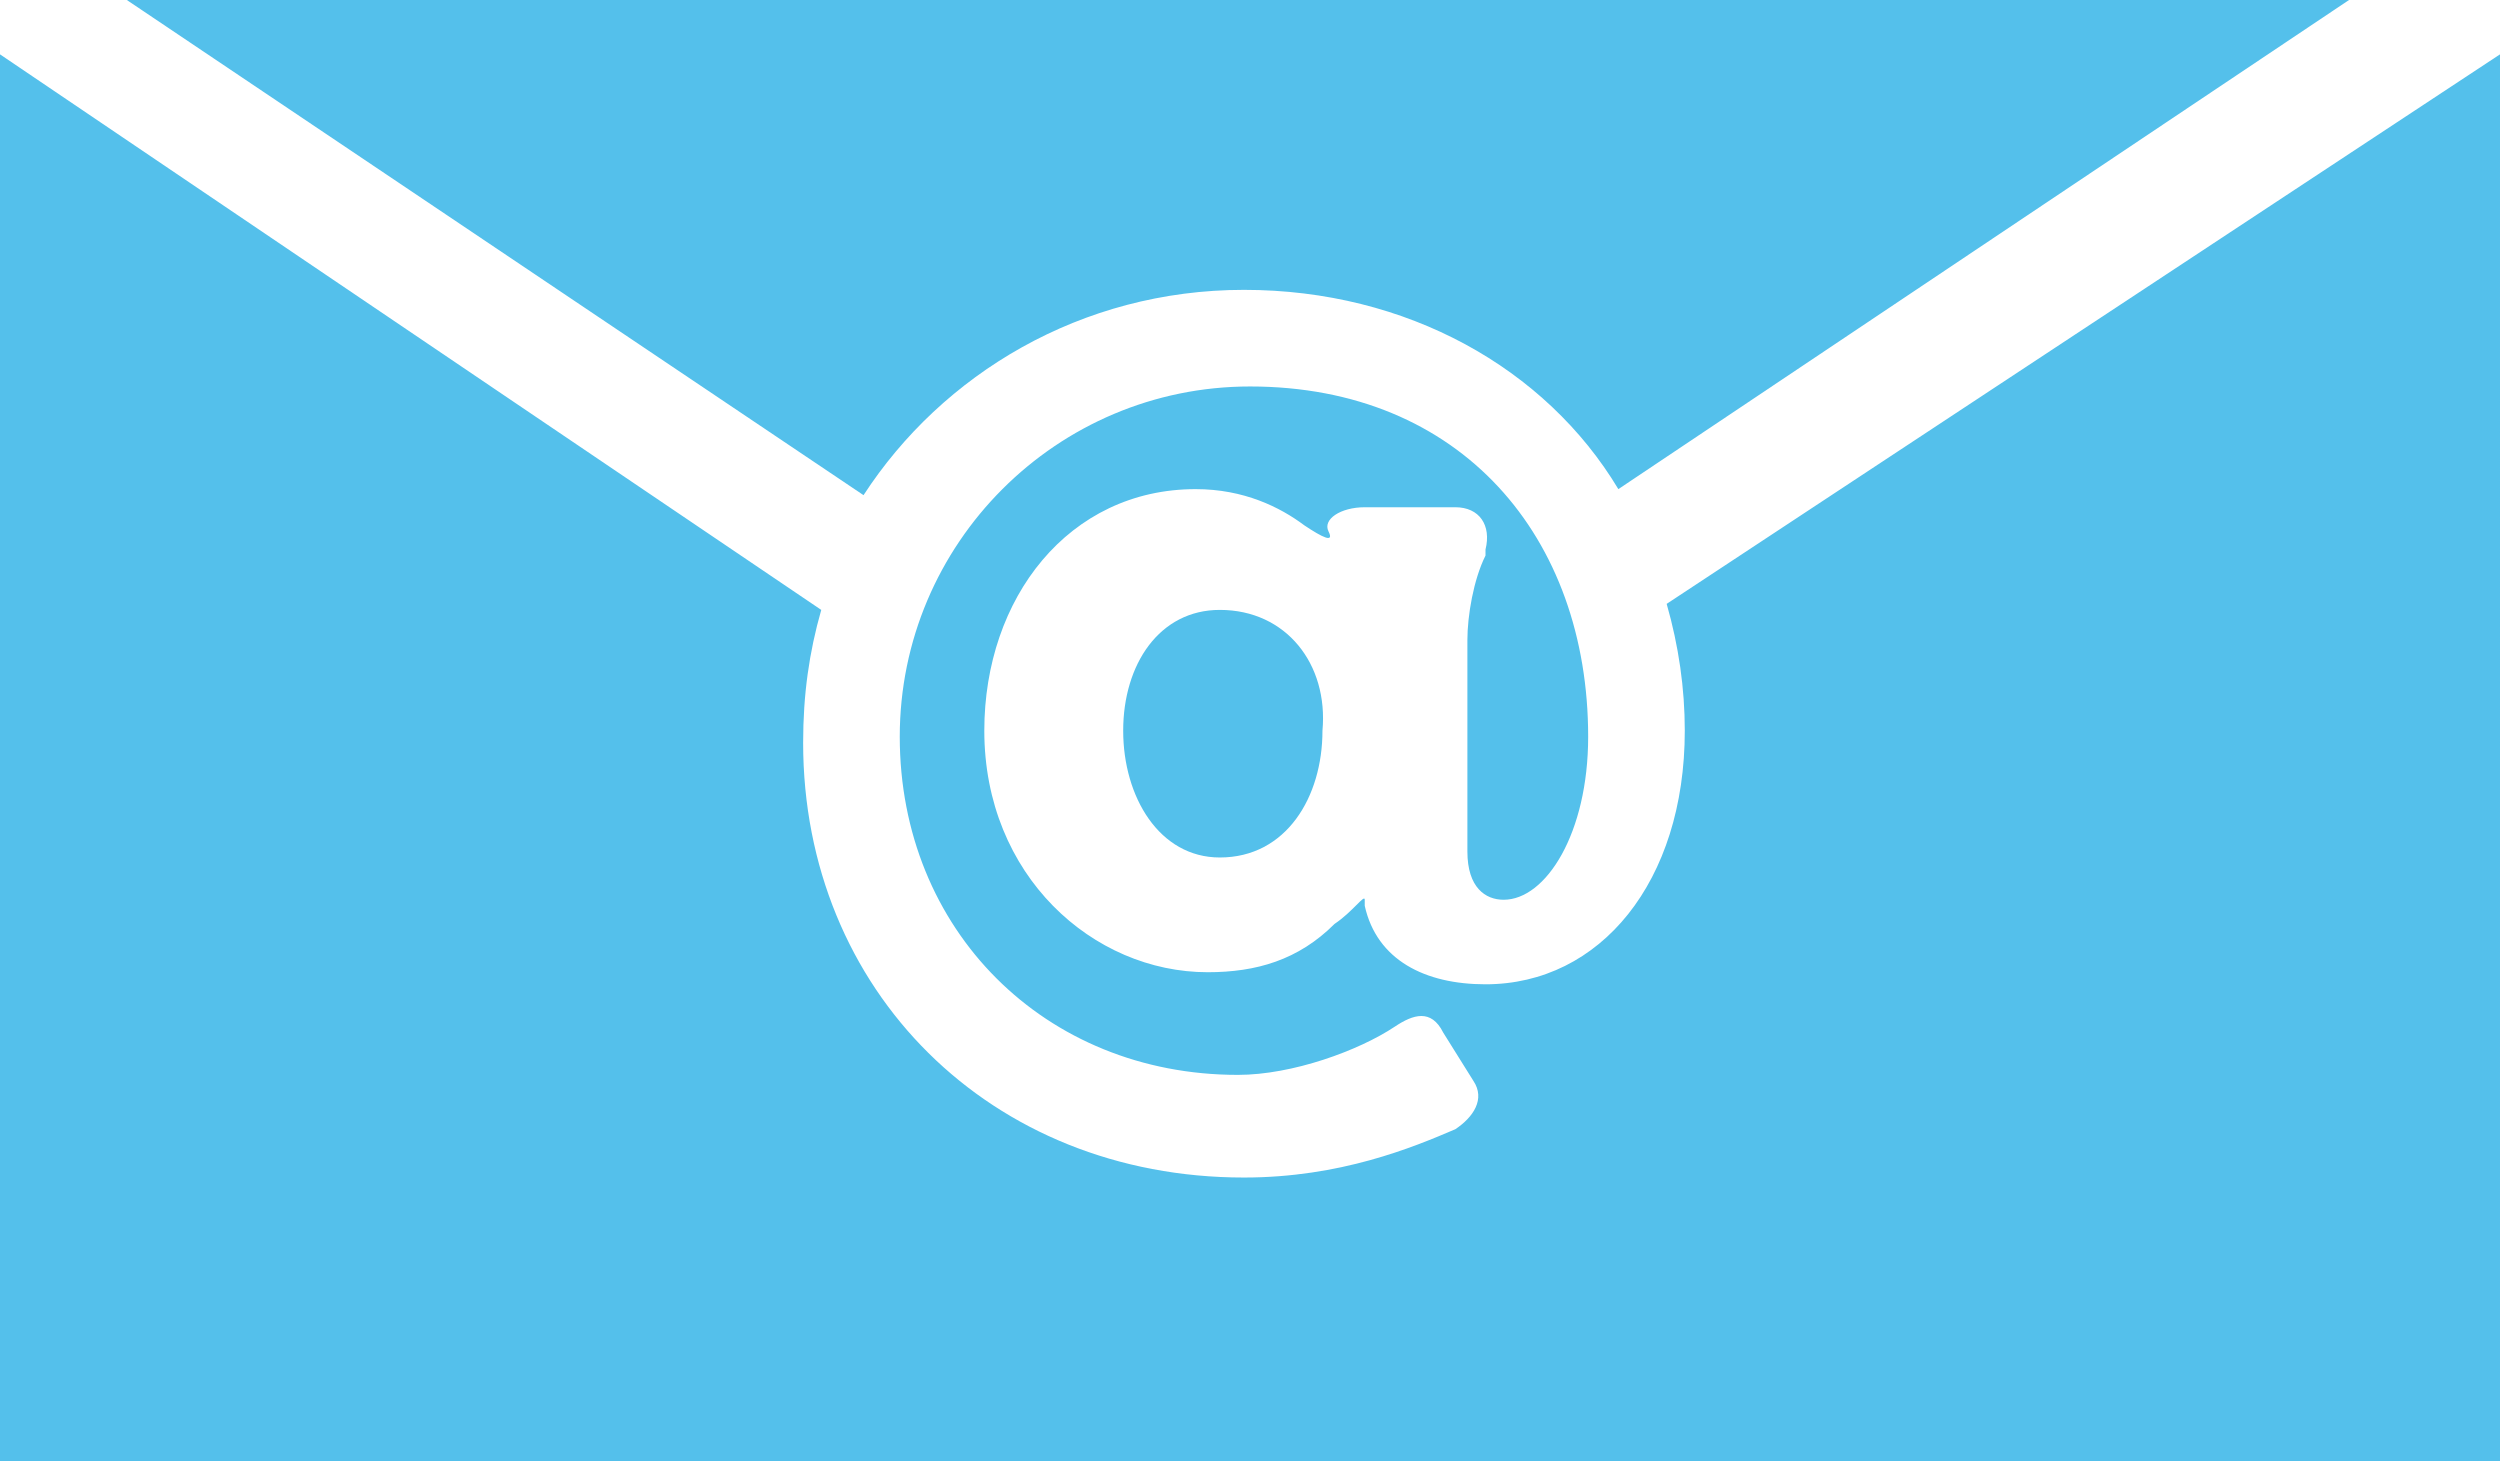
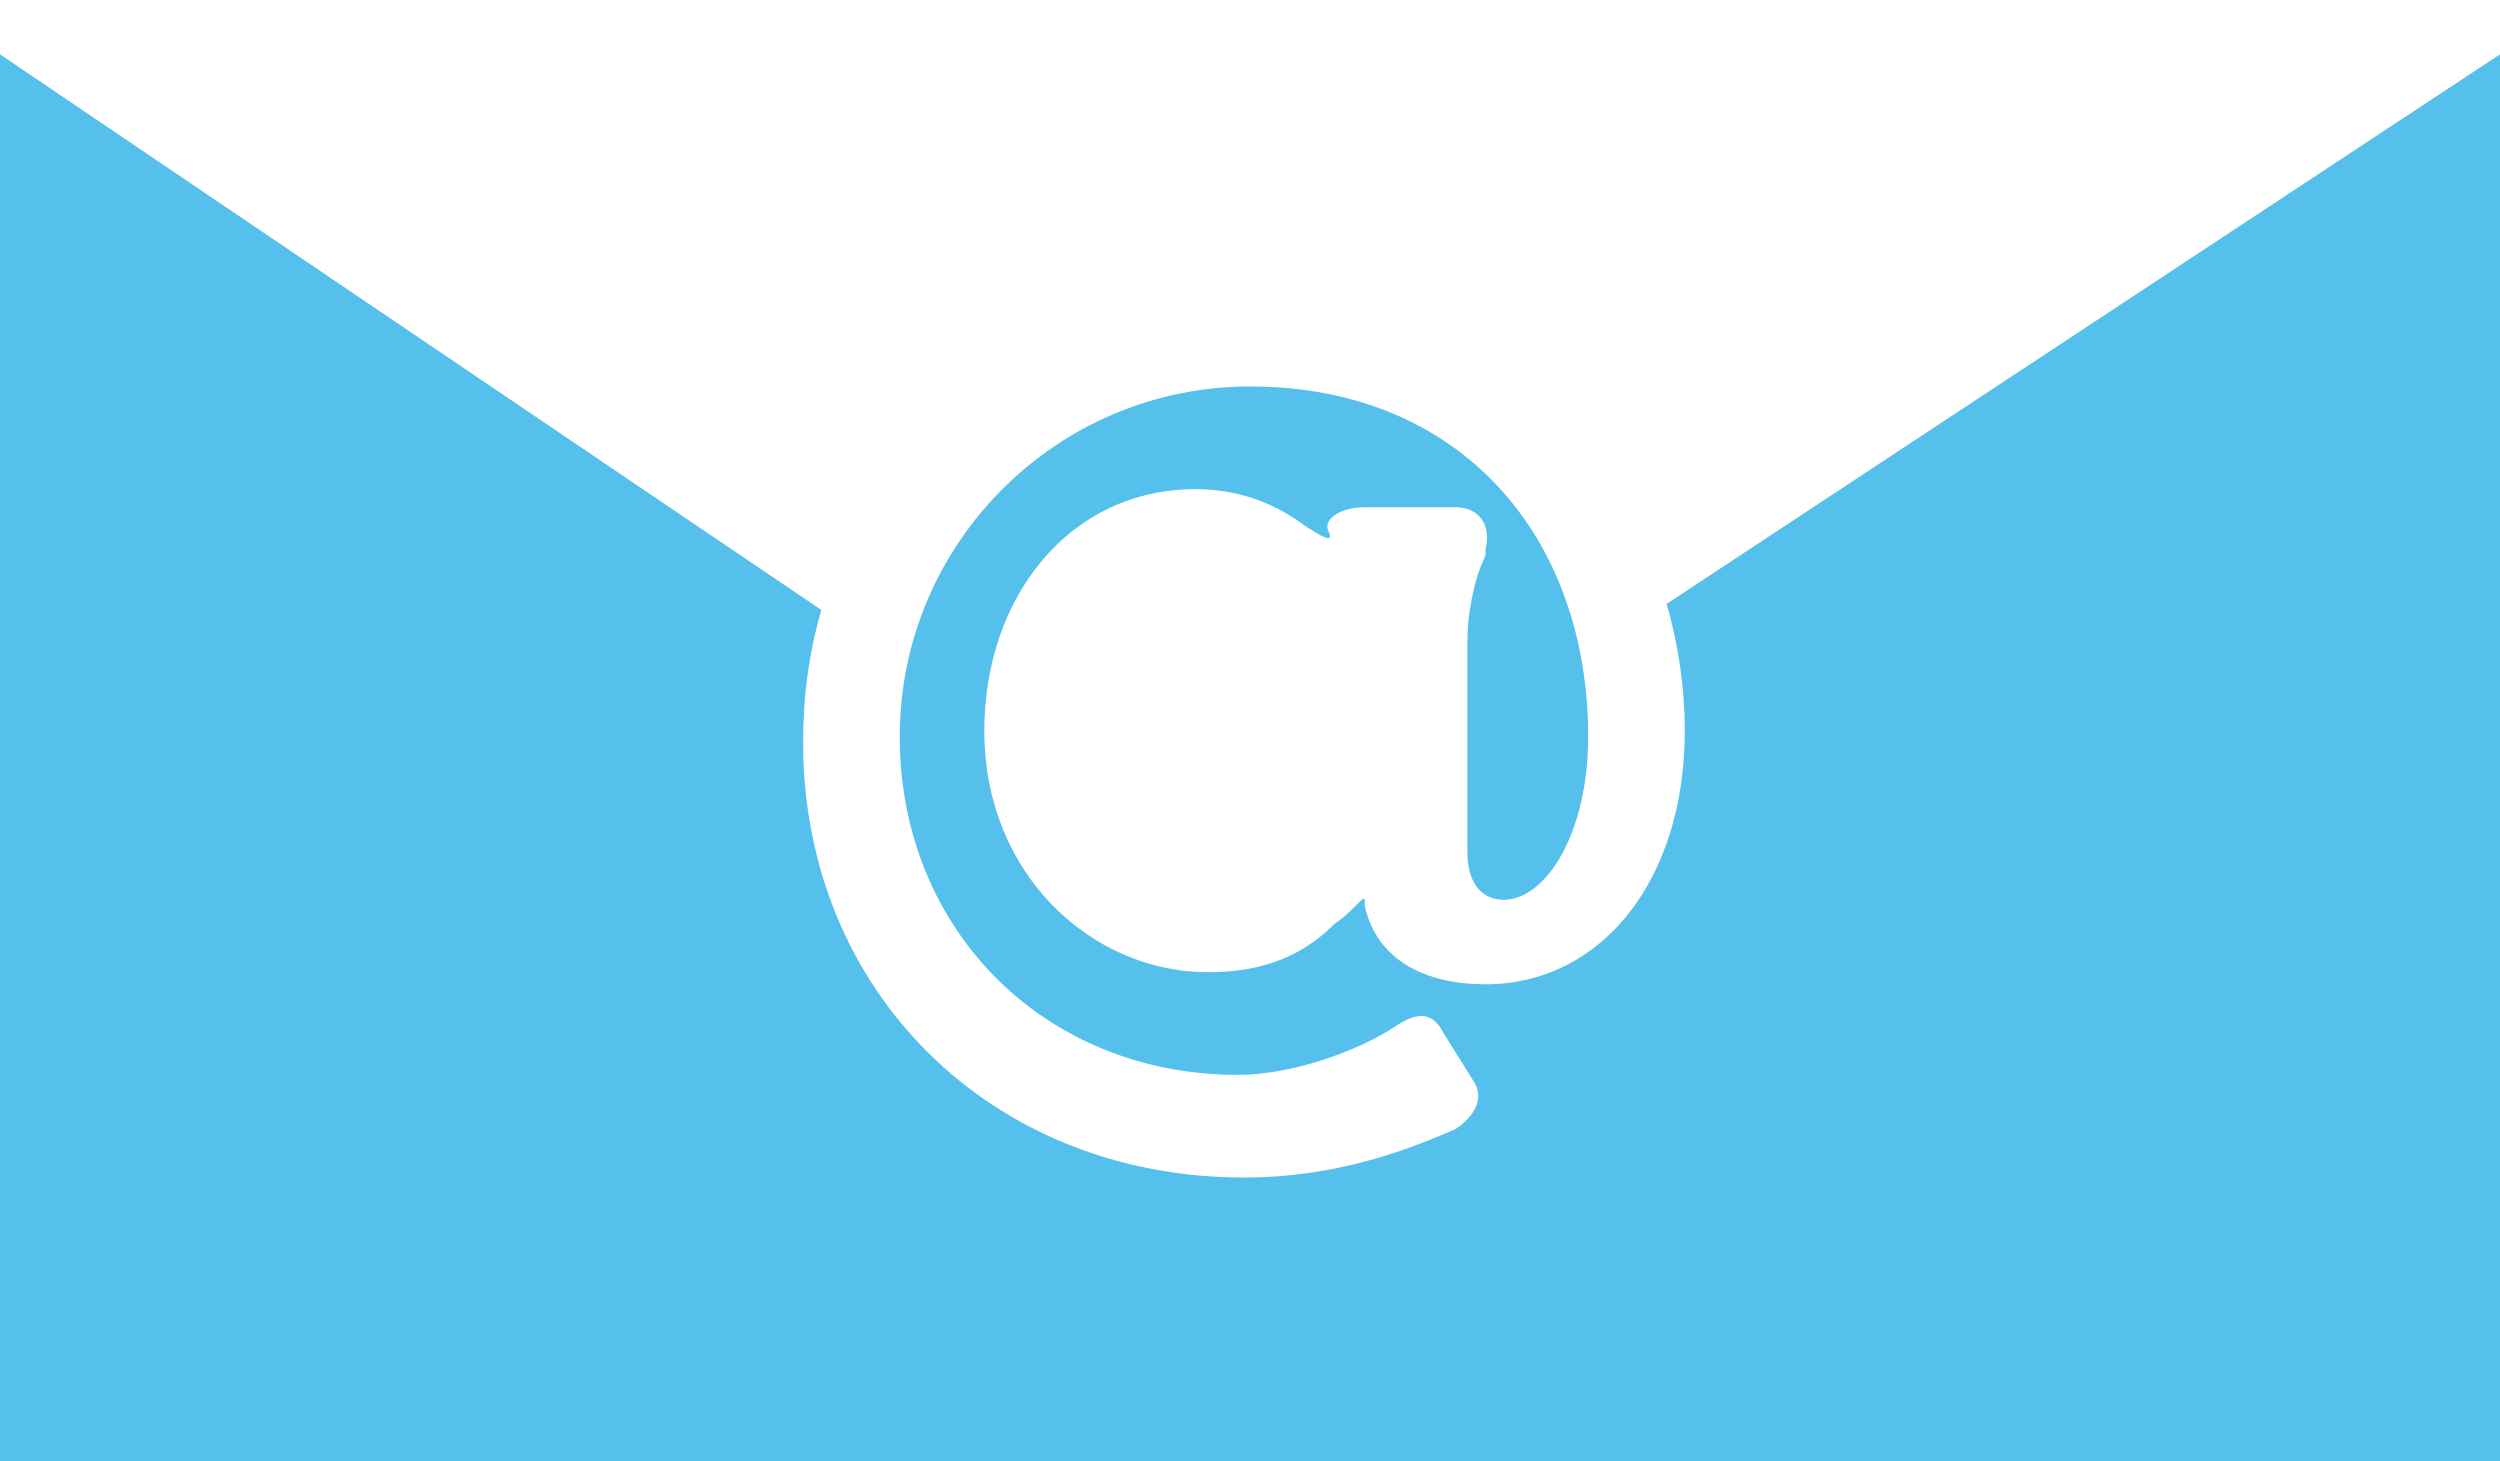
<svg xmlns="http://www.w3.org/2000/svg" fill="#54c0eb" height="24.2" preserveAspectRatio="xMidYMid meet" version="1" viewBox="11.5 19.9 41.4 24.2" width="41.4" zoomAndPan="magnify">
  <g id="change1_1">
-     <path d="M31.7,30c-1,0-1.6,0.9-1.6,2c0,1.1,0.6,2.1,1.6,2.1c1.1,0,1.7-1,1.7-2.1C33.5,30.9,32.8,30,31.7,30z" fill="inherit" />
    <path d="M39.1,29.9c0.2,0.7,0.3,1.4,0.3,2.1c0,2.5-1.4,4.2-3.3,4.2c-1,0-1.8-0.4-2-1.3c0,0,0,0,0-0.1c0-0.1-0.2,0.2-0.5,0.4 c-0.6,0.6-1.3,0.8-2.1,0.8c-1.9,0-3.7-1.6-3.7-4c0-2.2,1.4-4,3.5-4c0.8,0,1.4,0.3,1.8,0.6c0.3,0.2,0.5,0.3,0.4,0.1 c-0.1-0.2,0.2-0.4,0.6-0.4h1.5c0.4,0,0.6,0.3,0.5,0.7l0,0.1c-0.2,0.4-0.3,1-0.3,1.4V34c0,0.6,0.3,0.8,0.6,0.8 c0.7,0,1.4-1.1,1.4-2.7c0-3.3-2.1-5.8-5.6-5.8c-3.2,0-5.8,2.6-5.8,5.8c0,3.2,2.4,5.6,5.6,5.6c0.9,0,2-0.4,2.6-0.8 c0.3-0.2,0.6-0.3,0.8,0.1l0.5,0.8c0.2,0.3,0,0.6-0.3,0.8c-0.7,0.3-1.9,0.8-3.5,0.8c-4.2,0-7.3-3.1-7.3-7.2c0-0.8,0.1-1.5,0.3-2.2 l-13.6-9.2v23.3h41.4V20.8L39.1,29.9z" fill="inherit" />
-     <path d="M32.1,24.7c2.7,0,5,1.3,6.2,3.3l12.1-8.1H13.6l12.2,8.2C27.1,26.1,29.4,24.7,32.1,24.7z" fill="inherit" />
  </g>
</svg>